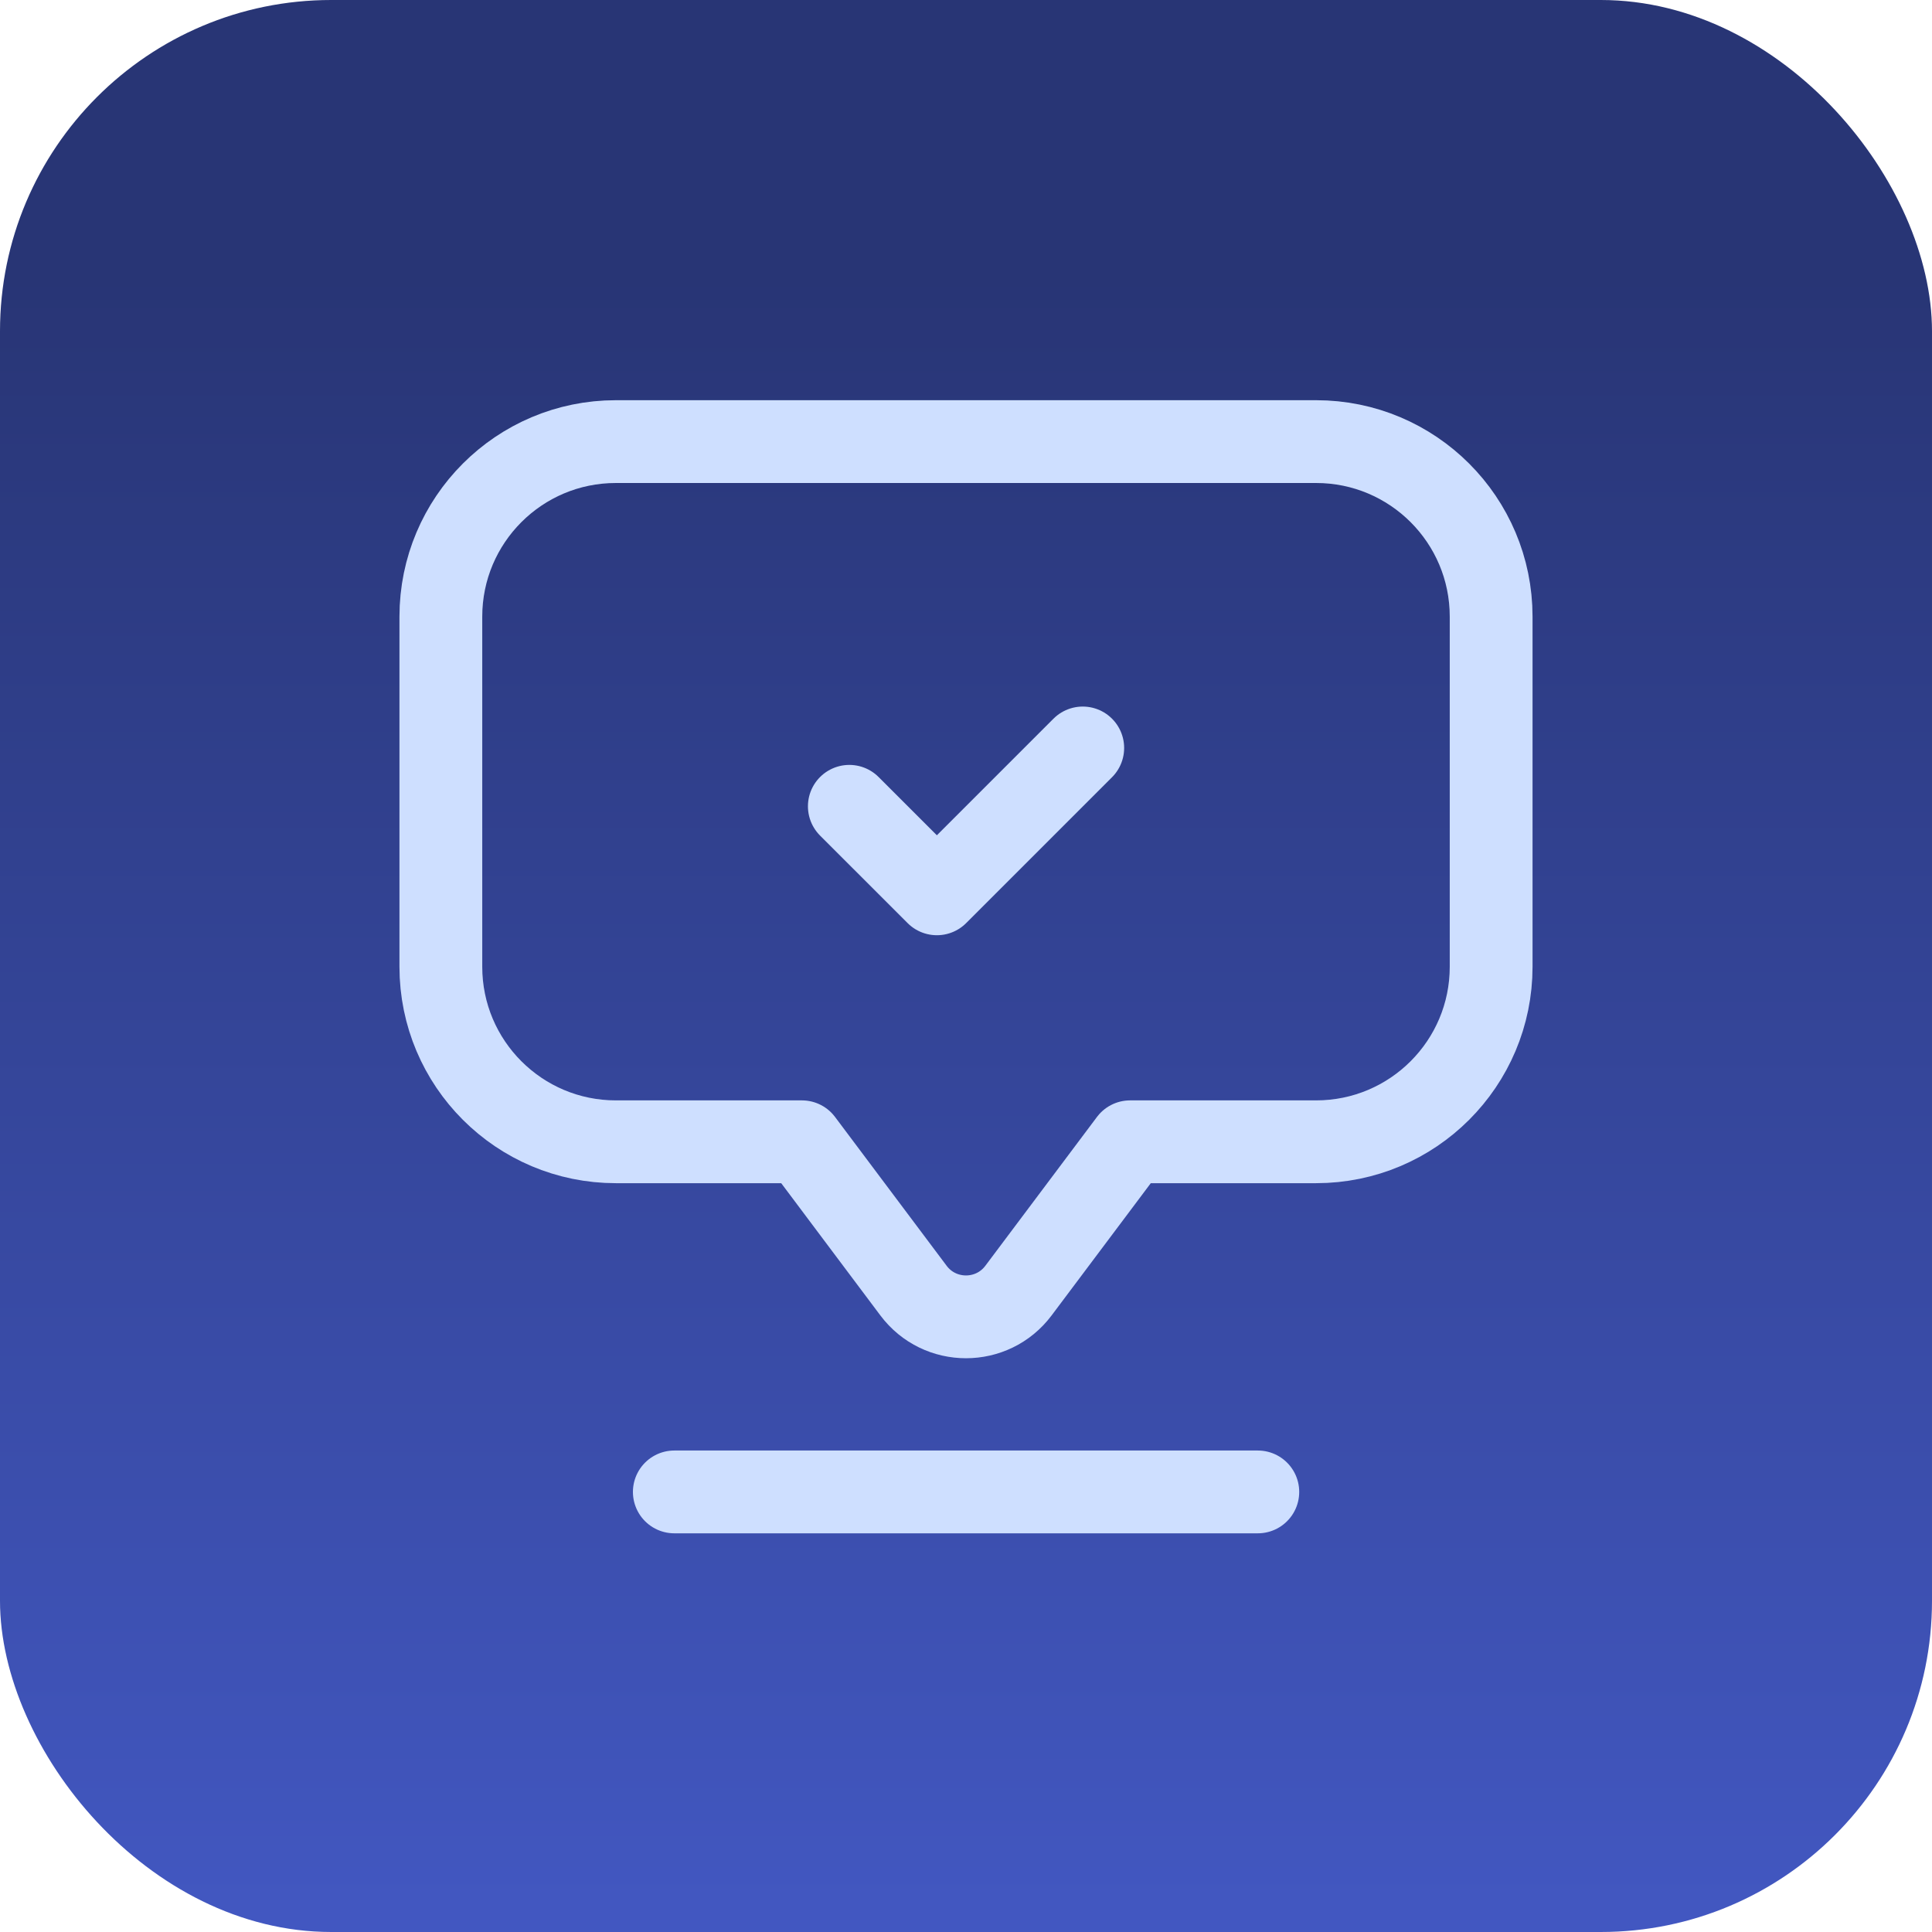
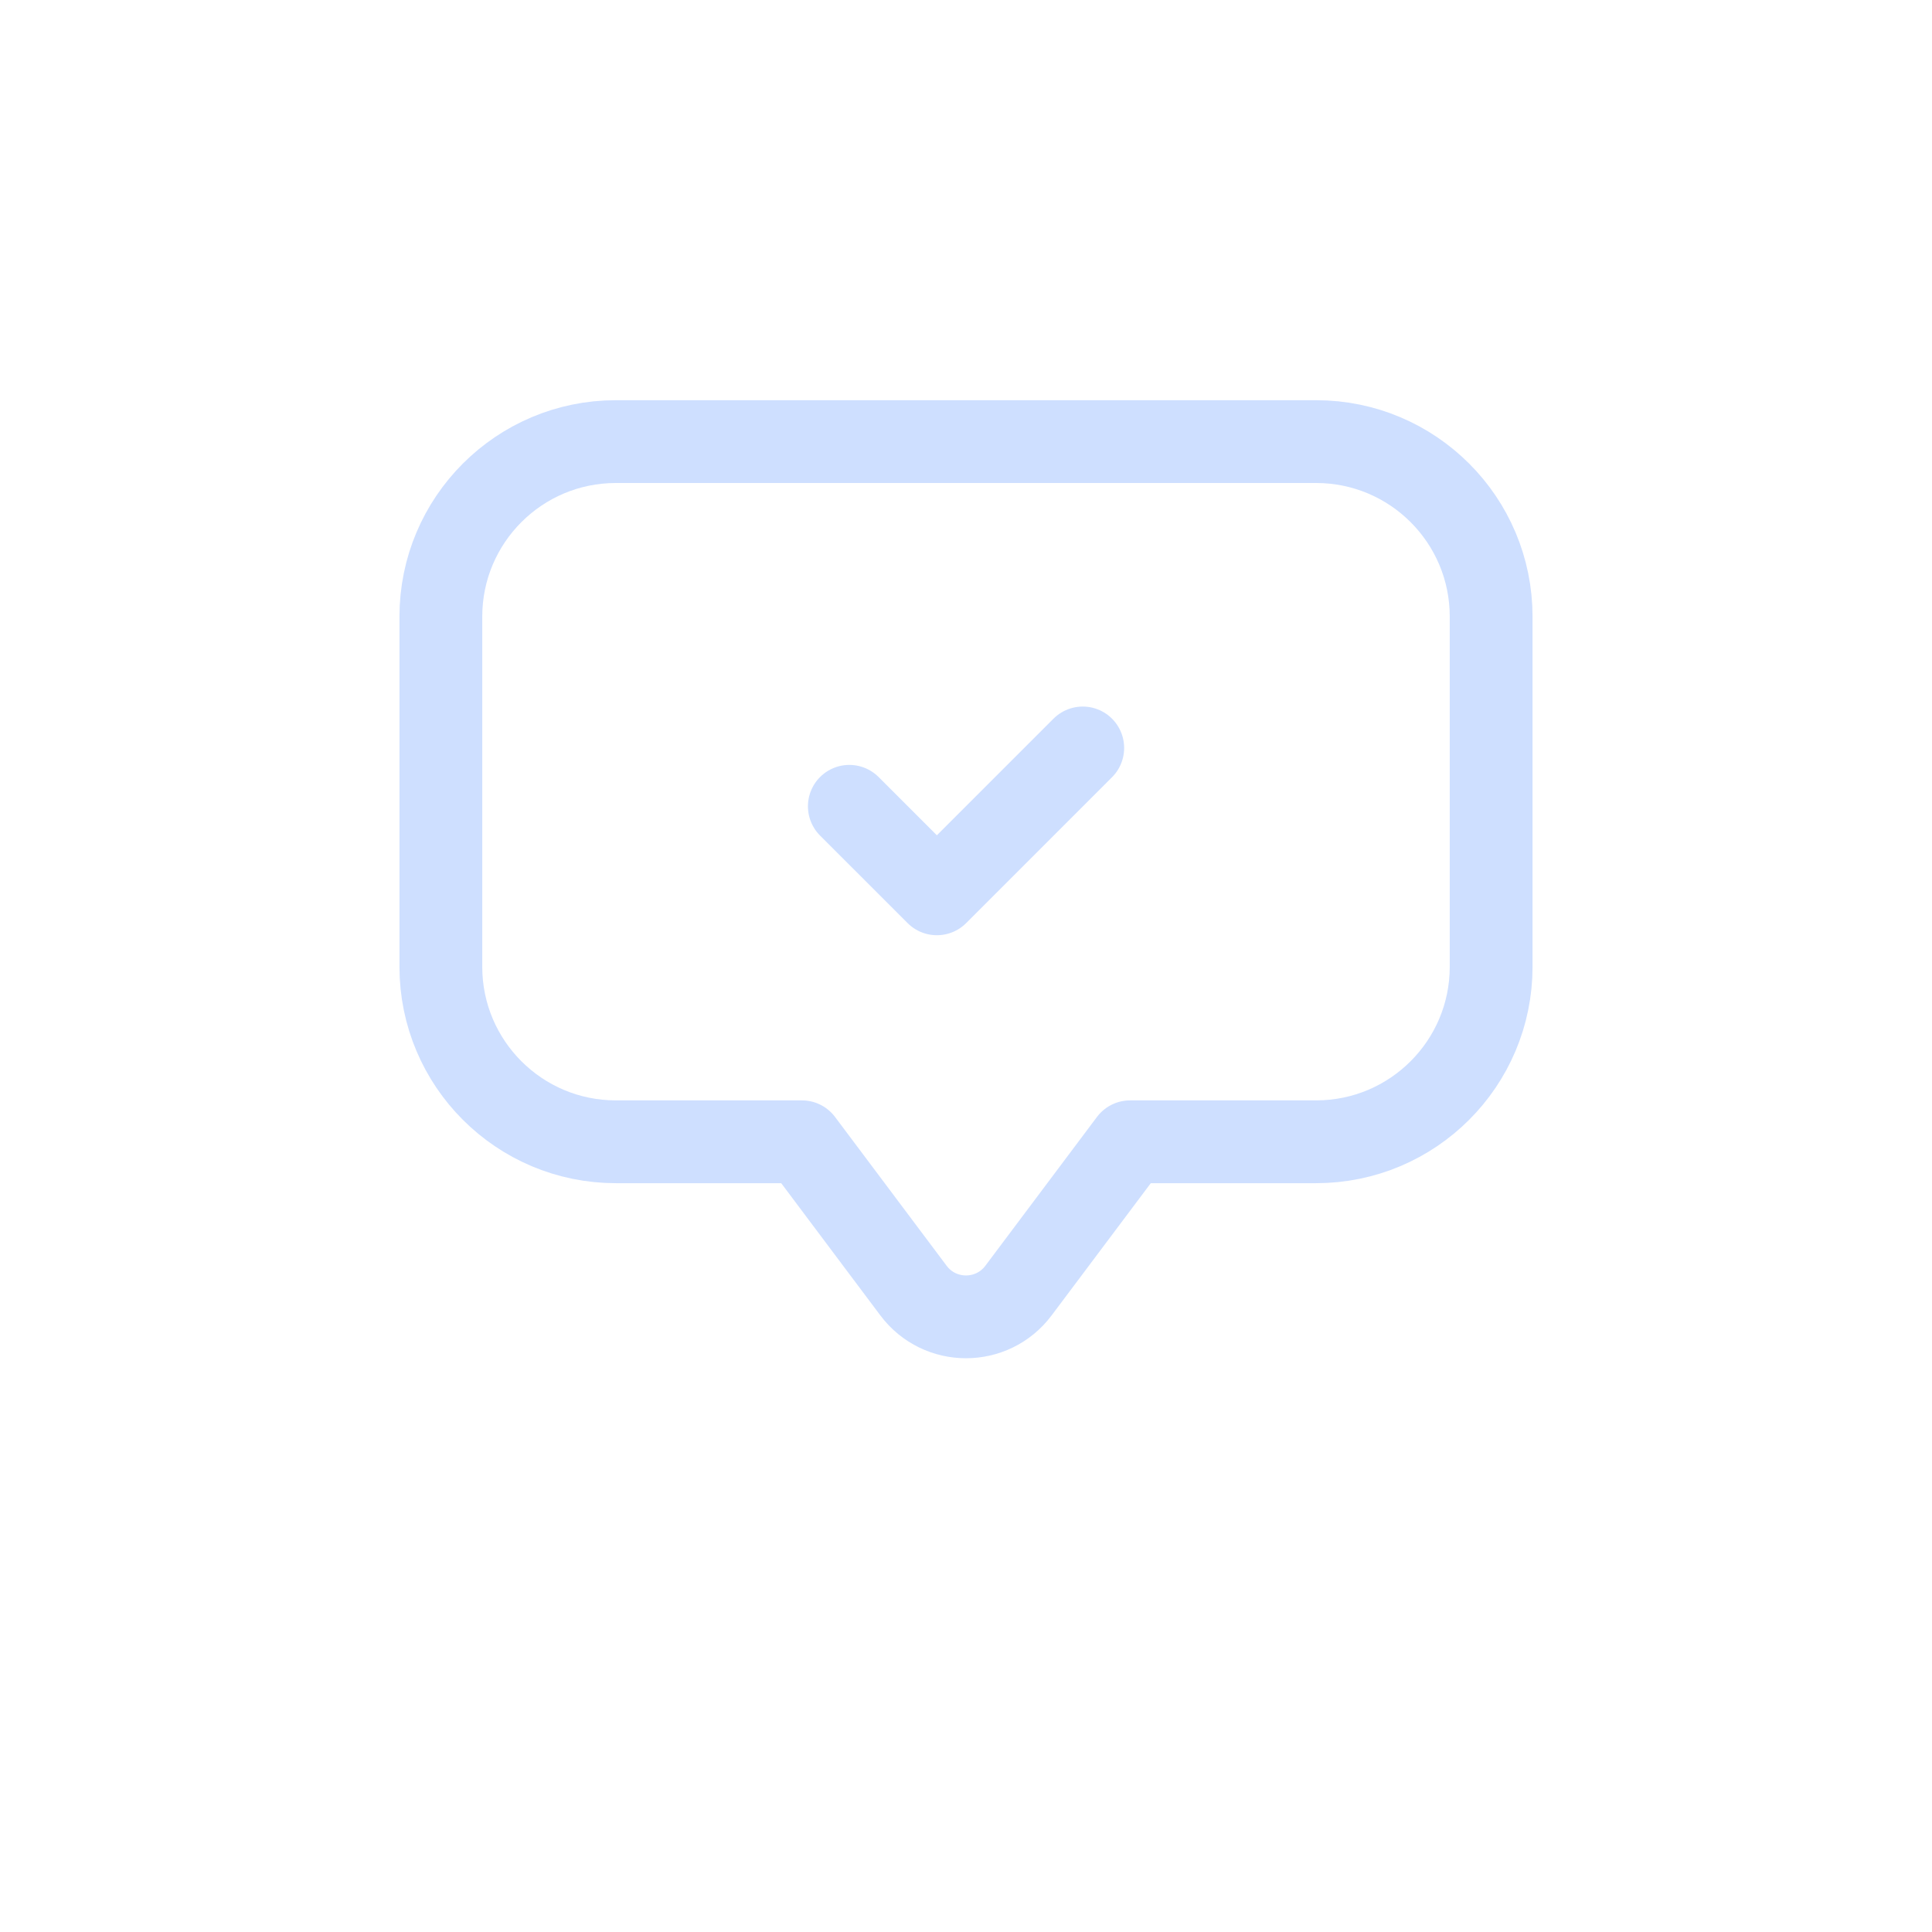
<svg xmlns="http://www.w3.org/2000/svg" width="70" height="70" viewBox="0 0 70 70" fill="none">
-   <rect width="70" height="70" rx="12" fill="url(#paint0_linear_3966_38)" />
  <path fill-rule="evenodd" clip-rule="evenodd" d="M29.055 41.369L33.097 46.76C34.048 48.029 35.951 48.029 36.902 46.76L40.945 41.369H47.684C51.188 41.369 54.027 38.53 54.027 35.027V22.342C54.027 18.839 51.188 16 47.684 16H22.315C18.812 16 15.973 18.839 15.973 22.342V35.027C15.973 38.53 18.812 41.369 22.315 41.369H29.055Z" stroke="#CEDFFF" stroke-width="3" stroke-linecap="round" stroke-linejoin="round" />
-   <path d="M24.432 54.055H45.573" stroke="#CEDFFF" stroke-width="3" stroke-linecap="round" stroke-linejoin="round" />
  <path d="M39.23 27.1L33.945 32.385L30.773 29.214" stroke="#CEDFFF" stroke-width="3" stroke-linecap="round" stroke-linejoin="round" />
  <defs>
    <linearGradient id="paint0_linear_3966_38" x1="35" y1="10" x2="35" y2="90" gradientUnits="userSpaceOnUse">
      <stop stop-color="#283575" />
      <stop offset="1" stop-color="#4B63DB" />
    </linearGradient>
  </defs>
</svg>